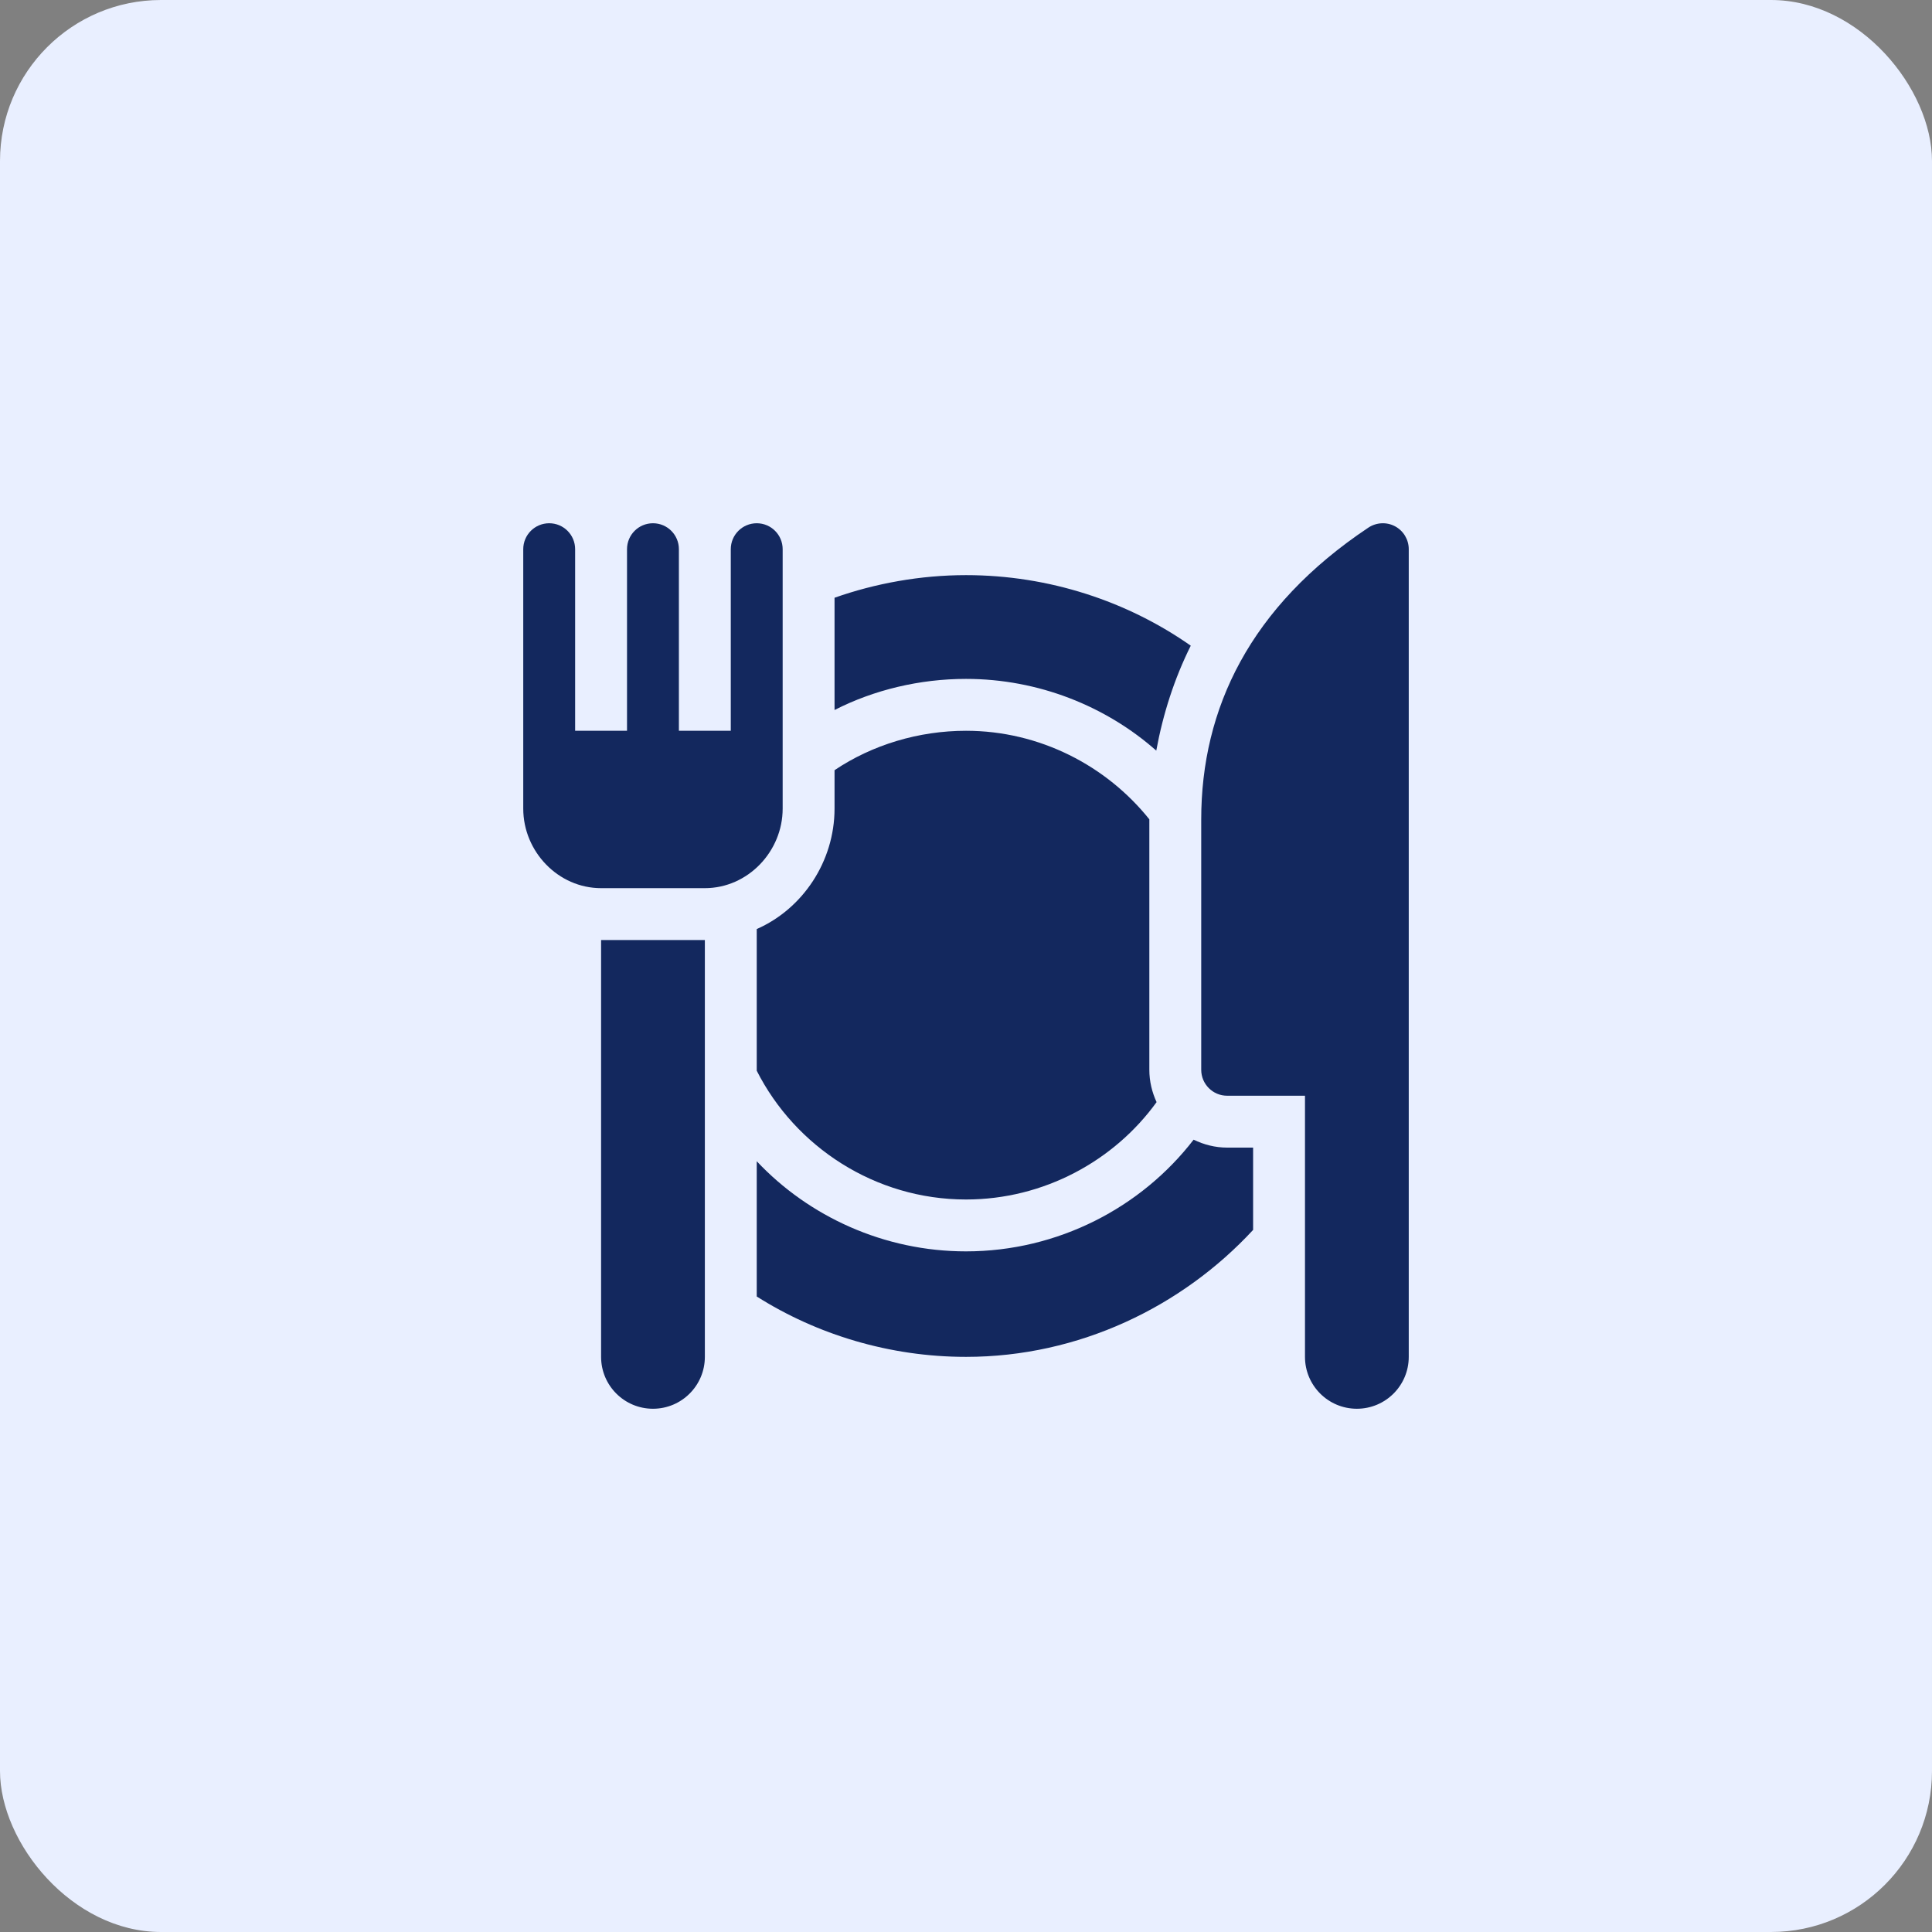
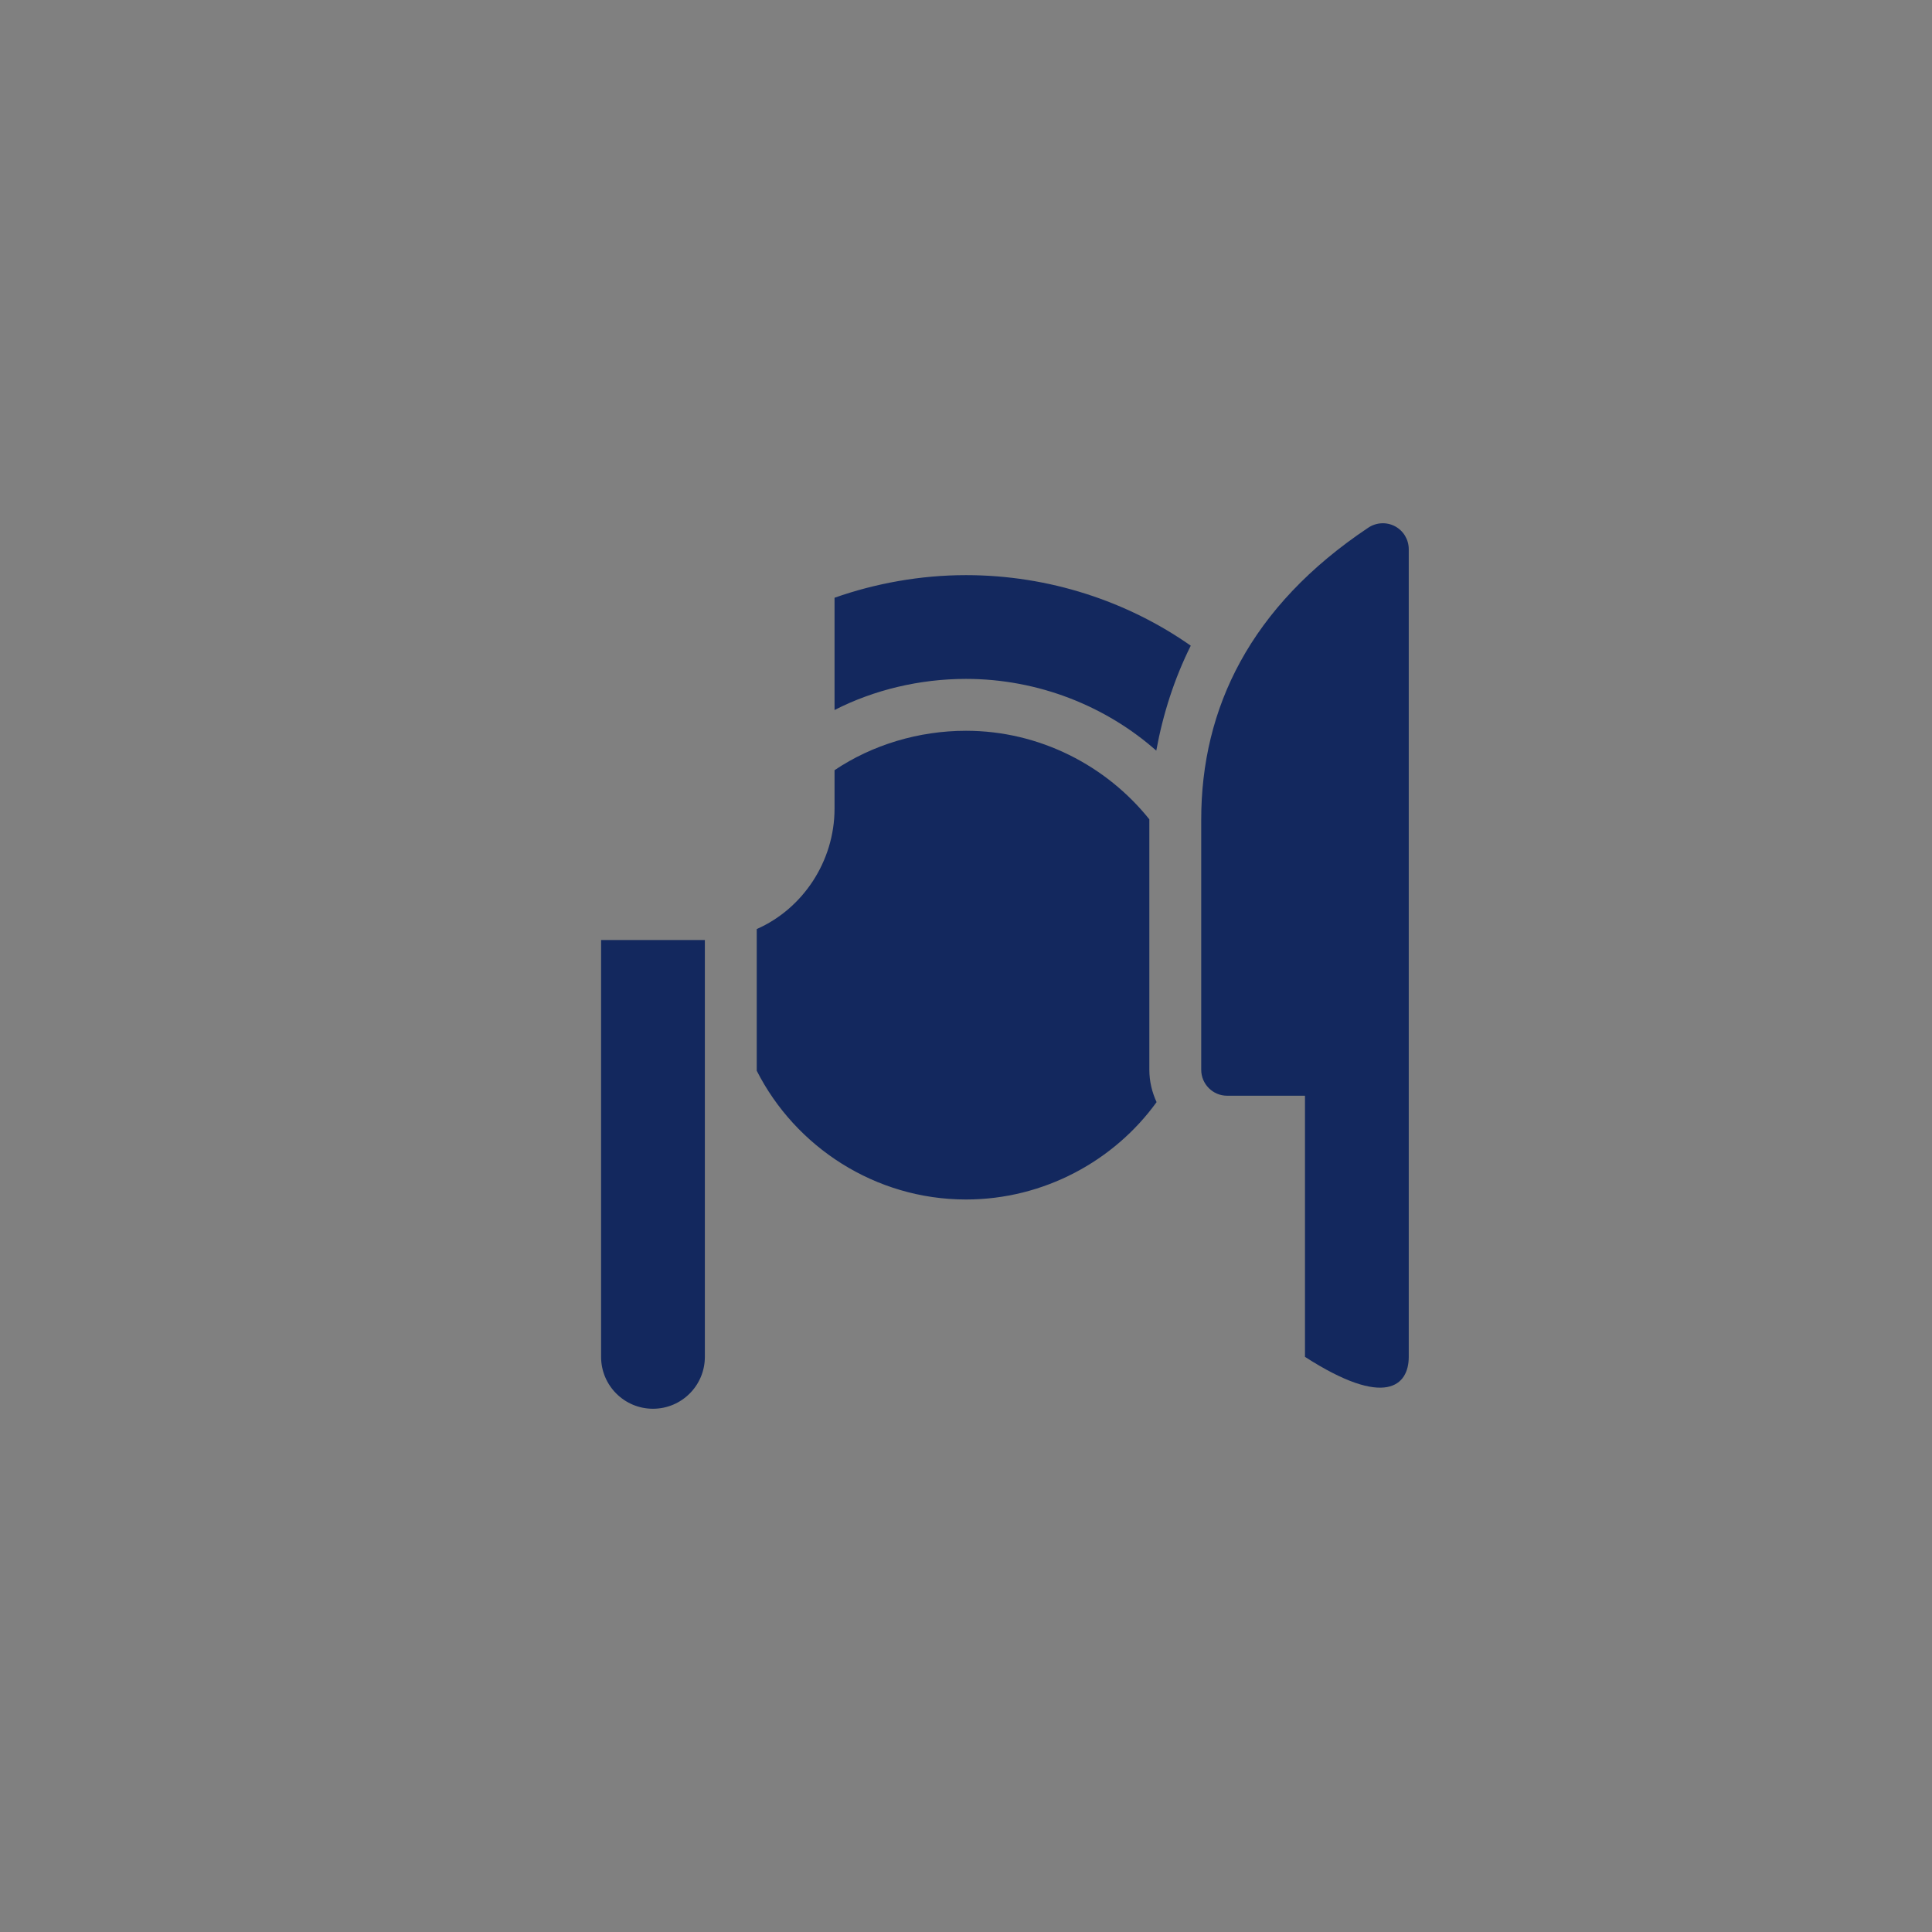
<svg xmlns="http://www.w3.org/2000/svg" width="48" height="48" viewBox="0 0 48 48" fill="none">
  <rect x="0" y="0" width="48" height="48" fill="#808080" stroke="none" />
-   <rect width="48" height="48" rx="4" fill="#E9EFFF" />
-   <path d="M18.801 13C18.445 13 18.156 13.288 18.156 13.645V18.156H16.867V13.645C16.867 13.288 16.579 13 16.223 13C15.866 13 15.578 13.288 15.578 13.645V18.156H14.289V13.645C14.289 13.288 14.001 13 13.645 13C13.288 13 13 13.288 13 13.645C13 16.51 13 17.223 13 20.09C13 21.156 13.867 22.066 14.934 22.066H17.512C18.578 22.066 19.445 21.156 19.445 20.09C19.445 17.222 19.445 16.511 19.445 13.645C19.445 13.288 19.157 13 18.801 13Z" fill="#13285E" />
  <path d="M28.555 26.578V20.362C28.555 20.36 28.555 20.358 28.555 20.356C27.491 19.026 25.832 18.156 24 18.156C22.828 18.156 21.674 18.503 20.734 19.135V20.09C20.734 21.408 19.937 22.584 18.801 23.082V26.602C19.758 28.491 21.741 29.801 24 29.801C25.933 29.801 27.681 28.841 28.735 27.382C28.622 27.137 28.555 26.866 28.555 26.578Z" fill="#13285E" />
-   <path d="M30.488 28.512C30.189 28.512 29.909 28.438 29.655 28.315C28.358 29.999 26.285 31.09 24 31.09C21.968 31.09 20.095 30.226 18.801 28.851V32.211C20.294 33.156 22.102 33.711 24 33.711C26.805 33.711 29.367 32.466 31.133 30.557V28.512H30.488Z" fill="#13285E" />
  <path d="M24 14.289C22.868 14.289 21.744 14.494 20.734 14.851V17.64C21.715 17.138 22.855 16.867 24 16.867C25.796 16.867 27.477 17.544 28.727 18.649C28.894 17.739 29.176 16.86 29.584 16.042C28.015 14.941 26.063 14.289 24 14.289Z" fill="#13285E" />
-   <path d="M34.66 13.076C34.451 12.964 34.196 12.977 33.998 13.108C31.058 15.068 29.844 17.601 29.844 20.362V26.578C29.844 26.934 30.132 27.223 30.488 27.223H32.422V33.711C32.422 34.423 32.999 35 33.711 35C34.423 35 35 34.423 35 33.711C35 23.404 35 23.758 35 13.644C35 13.406 34.869 13.188 34.66 13.076Z" fill="#13285E" />
+   <path d="M34.66 13.076C34.451 12.964 34.196 12.977 33.998 13.108C31.058 15.068 29.844 17.601 29.844 20.362V26.578C29.844 26.934 30.132 27.223 30.488 27.223H32.422V33.711C34.423 35 35 34.423 35 33.711C35 23.404 35 23.758 35 13.644C35 13.406 34.869 13.188 34.66 13.076Z" fill="#13285E" />
  <path d="M14.934 23.355V33.711C14.934 34.423 15.511 35 16.223 35C16.935 35 17.512 34.423 17.512 33.711V23.355H14.934Z" fill="#13285E" />
</svg>